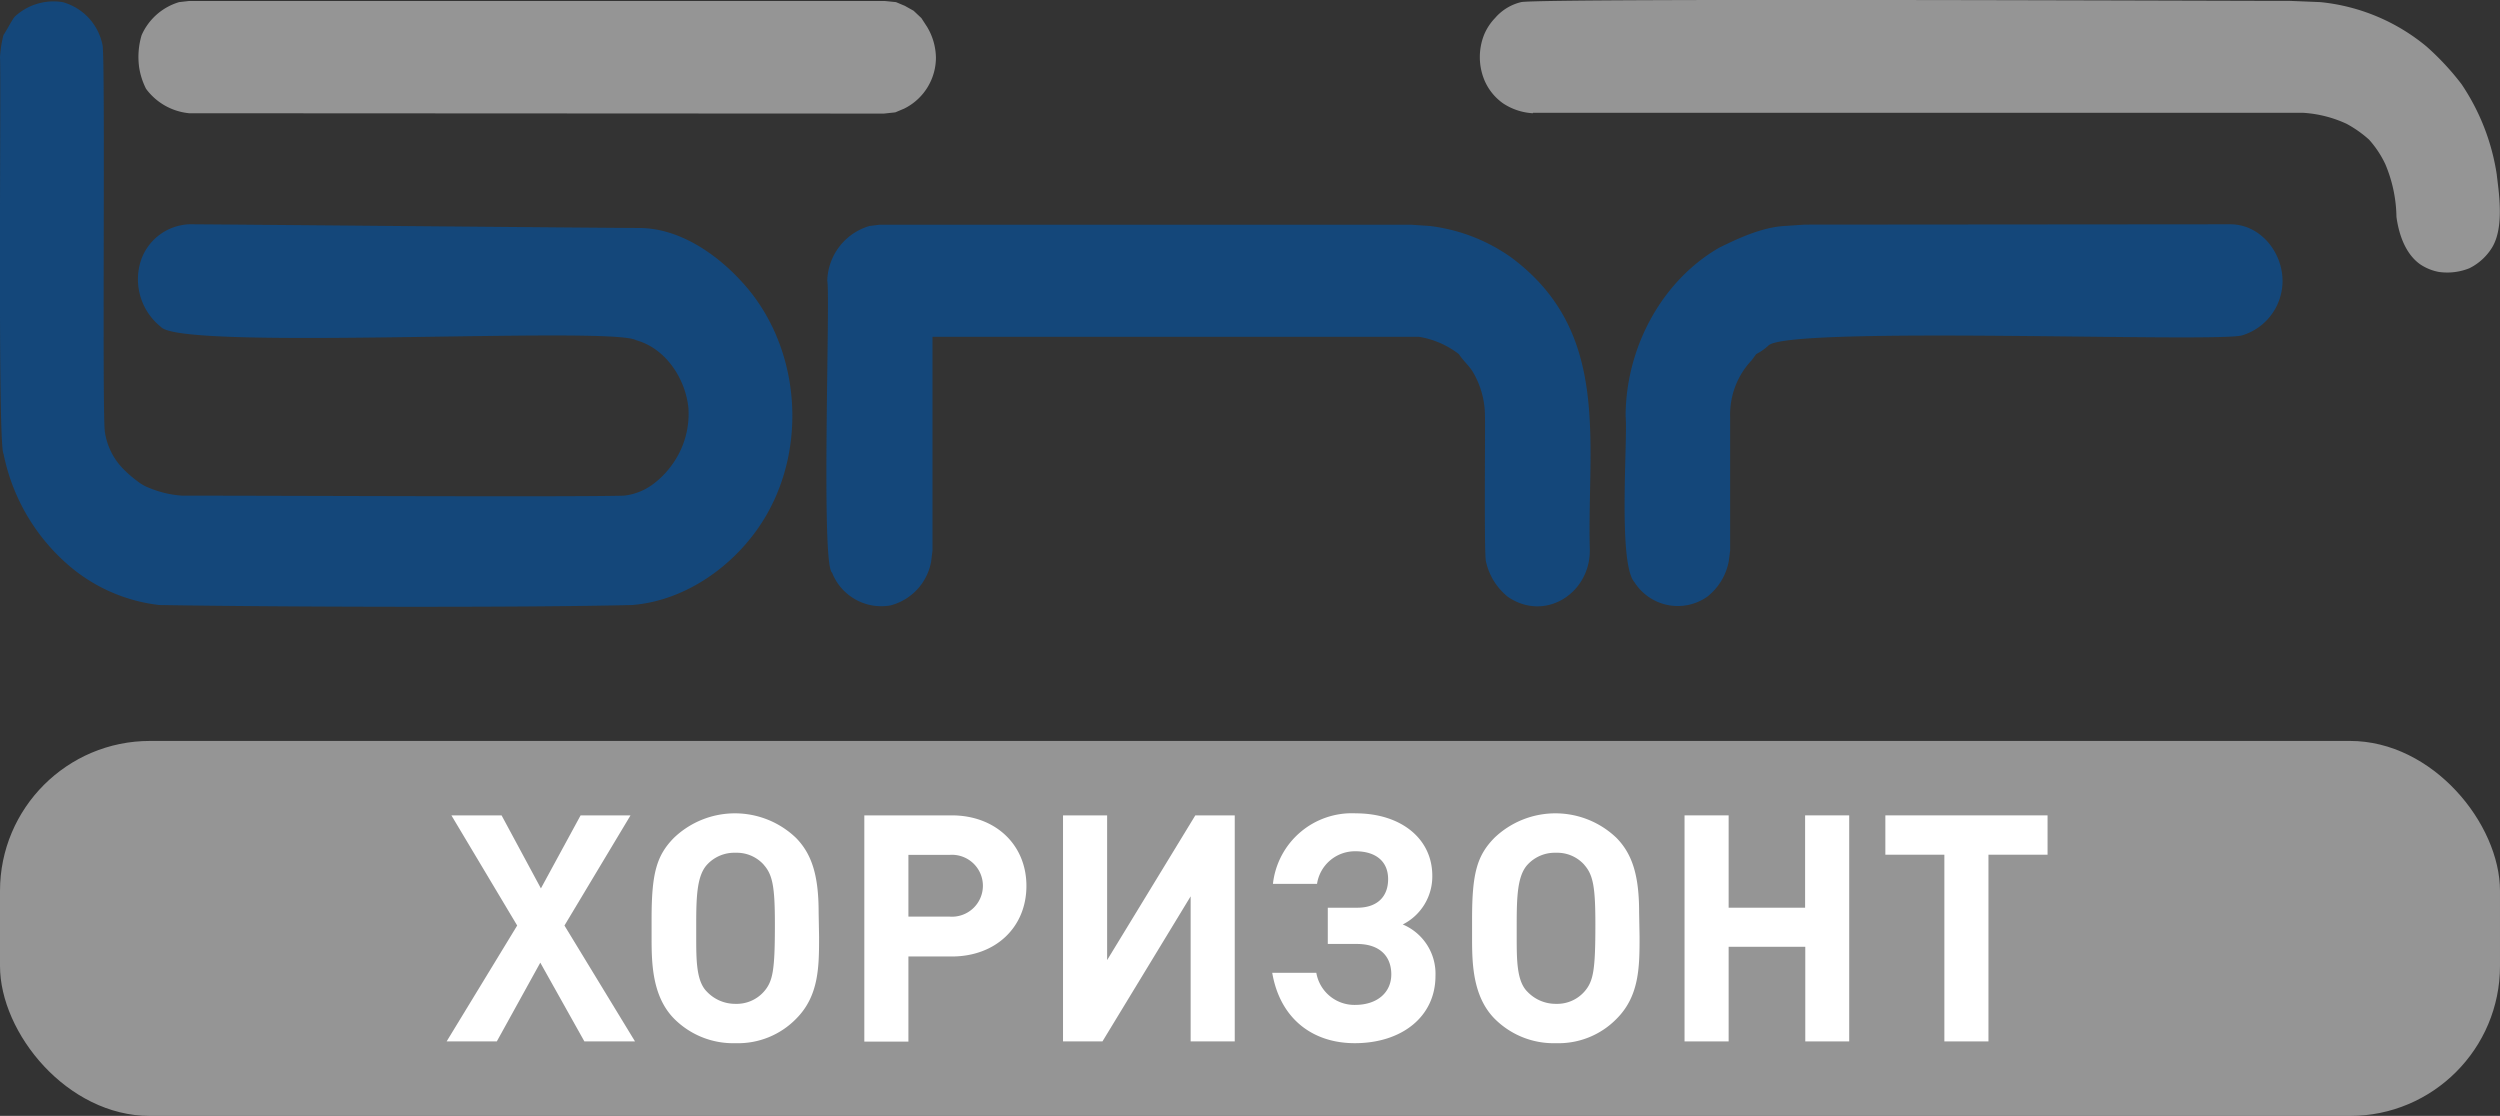
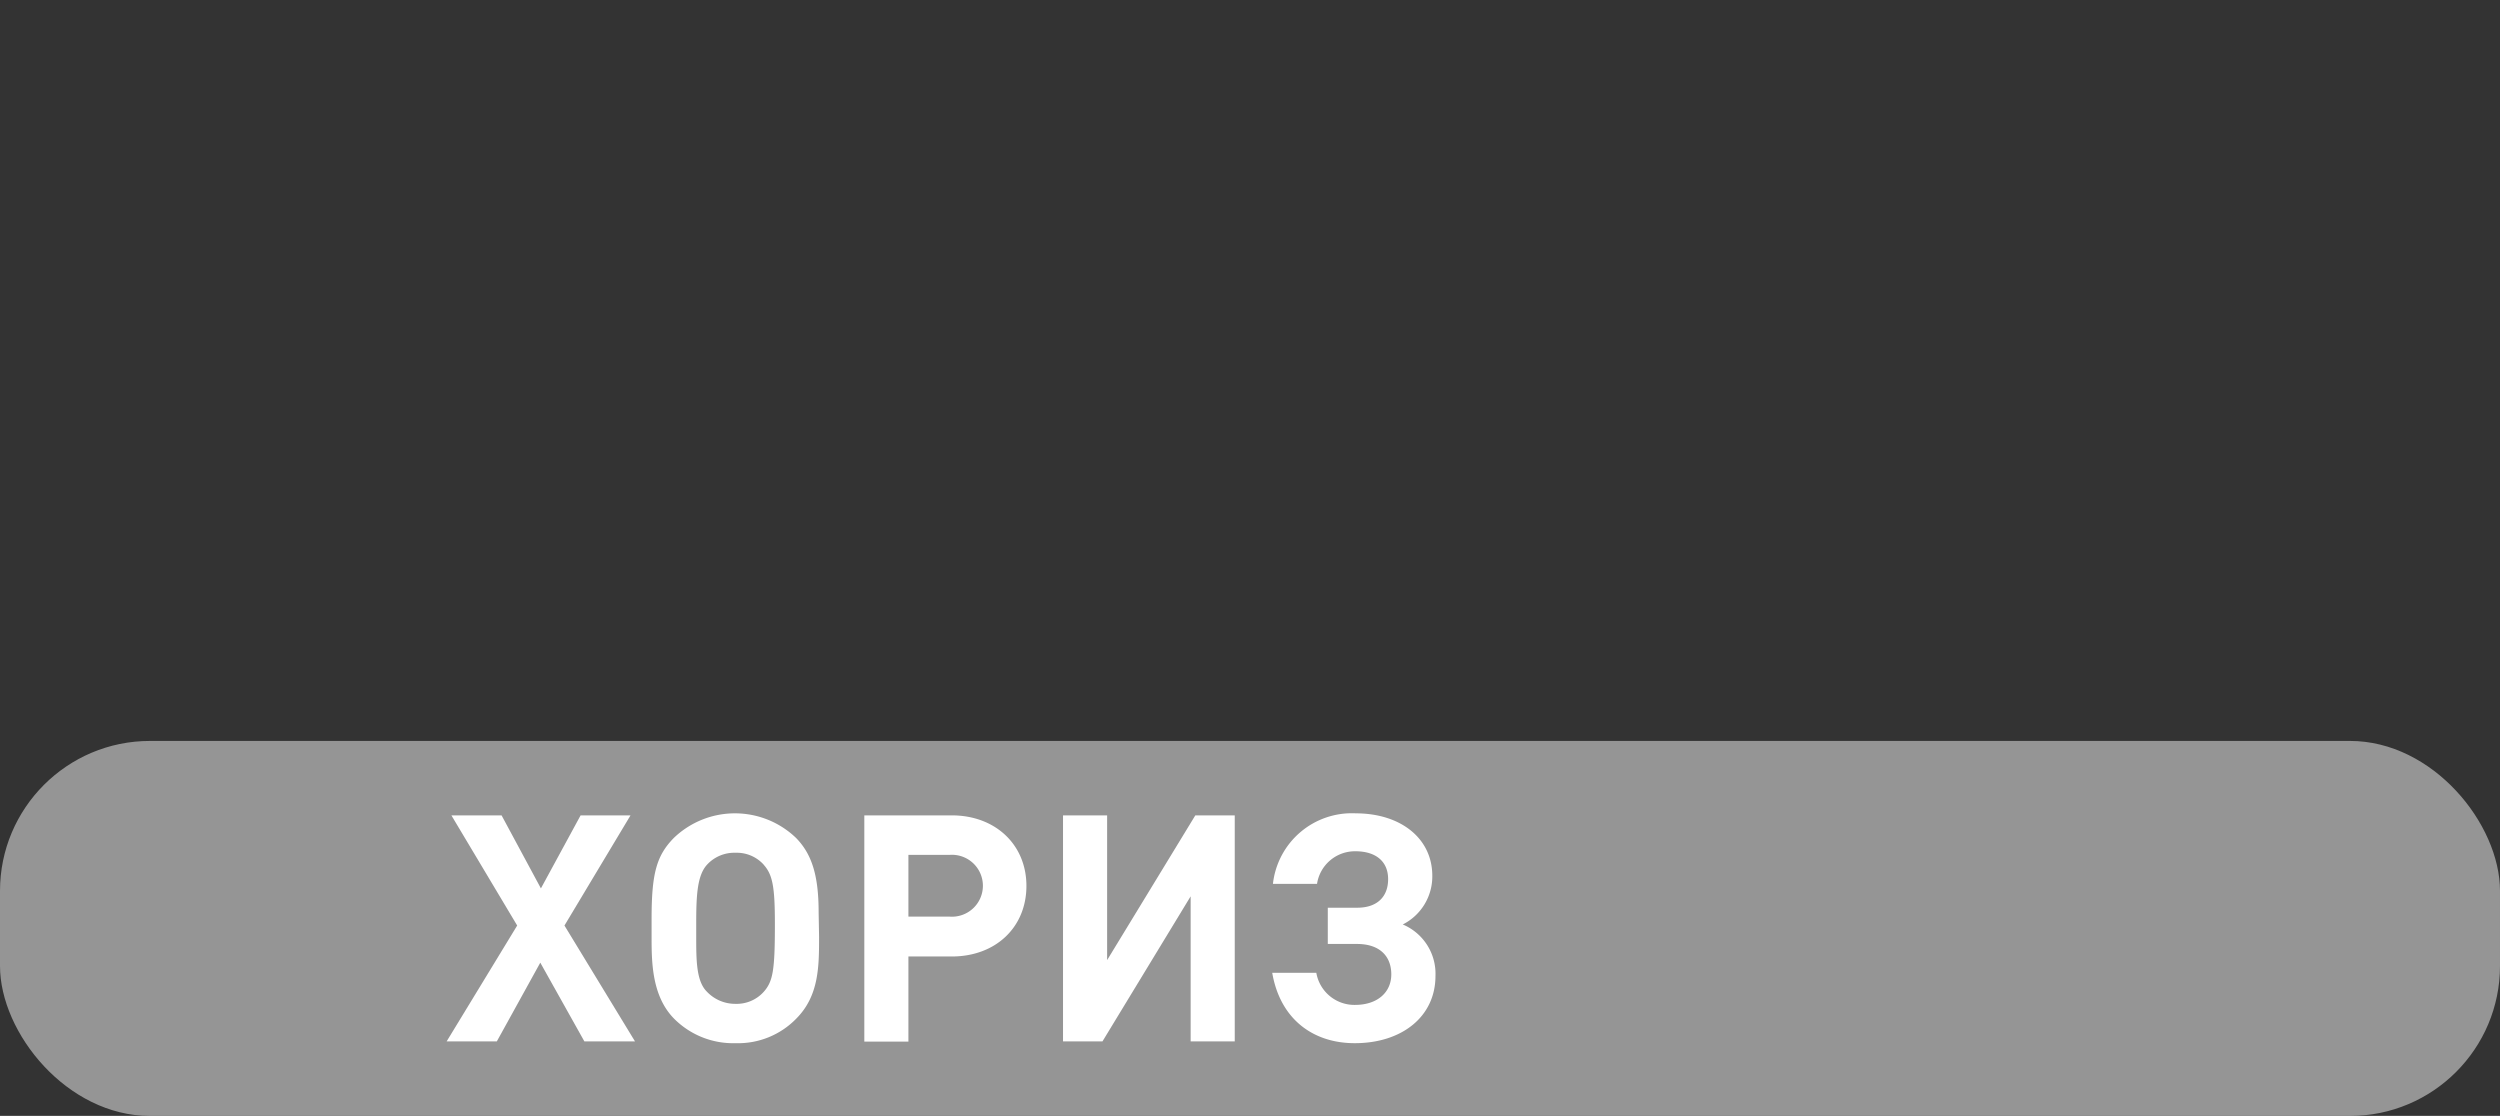
<svg xmlns="http://www.w3.org/2000/svg" viewBox="0 0 283.46 126.52">
  <rect x="0" y="0" width="283.46" height="126.52" fill="#333333" stroke="none" />
  <defs>
    <style>.cls-1{fill:#14477a;}.cls-2{fill:#959595;}.cls-3{fill:#fff;}</style>
  </defs>
  <g id="bnr____" data-name="bnr ___">
-     <path class="cls-1" d="M252.87,90.24c3.85,0,6.53,4,5.82,7.61a6.44,6.44,0,0,1-4.52,5c-3.59.81-51-1.08-53.63,1.11a6,6,0,0,1-1.42,1l-.5.69a8.94,8.94,0,0,0-2.45,6.37v15.22l-.16,1.24a6.7,6.7,0,0,1-2.45,4,5.82,5.82,0,0,1-8.24-1.66c-1.89-2.12-.75-16.11-1-18.81,0-7.59,3.94-15.24,10.58-19.1,2.28-1.13,5-2.38,7.63-2.49l2.07-.14Zm-72.61,37c0,4.85-5.07,8.11-9.28,5.25a7.07,7.07,0,0,1-2.49-4c-.24-.56-.07-15.56-.12-16.46a9.82,9.82,0,0,0-1.42-5.13c-.39-.62-1.14-1.3-1.53-1.93A10,10,0,0,0,160.9,103c-1.17,0-54,0-55.17,0v24.22l-.15,1.24a6.29,6.29,0,0,1-4.64,5,6,6,0,0,1-6.6-3.73c-1.28-.87-.18-31.29-.54-33.08a6.65,6.65,0,0,1,4.8-6.22l1.15-.14H160l2.08.14a20.05,20.05,0,0,1,9.31,3.6C182.73,102.49,179.93,114.94,180.26,127.19ZM0,71.28a13.29,13.29,0,0,1,.39-2.49c.34-.49.9-1.6,1.26-2.07a6.47,6.47,0,0,1,5.45-1.67,6.32,6.32,0,0,1,4.52,4.85c.35,1.14-.06,41.76.27,43.87a7.58,7.58,0,0,0,2.3,4.42,12.67,12.67,0,0,0,1.3,1.11,5.21,5.21,0,0,0,1.42.83,12,12,0,0,0,3.72.88c12.39,0,44.37.16,50.11,0A6.75,6.75,0,0,0,74,119.74a9.73,9.73,0,0,0,2.1-2.1A9.82,9.82,0,0,0,78.05,111c-.37-3.34-2.61-6.71-5.94-7.62-2.79-1.62-51.64,1.24-53.87-1.51a6.89,6.89,0,0,1-2.18-7.76,6.05,6.05,0,0,1,5.4-3.87c2.44,0,47.86.42,51,.42,4.65,0,8.85,3.07,11.5,5.94,6.83,7.24,7.79,19.05,2.46,27.4-3.19,5-8.71,8.92-14.73,9.41-12.68.31-40.67.22-53.63,0A19.07,19.07,0,0,1,7.4,128.57a22.53,22.53,0,0,1-7-12.31C-.29,115.42.14,73.42,0,71.28Z" transform="translate(0 -64.81)" />
-     <path class="cls-2" d="M173.81,77.65a6.79,6.79,0,0,1-3.37-1.11,6.13,6.13,0,0,1-2.18-2.76,6.87,6.87,0,0,1,0-5,6.15,6.15,0,0,1,1.26-1.93,5.6,5.6,0,0,1,3-1.81c3.54-.46,85.42-.1,87.11-.13l3.46.14a22.33,22.33,0,0,1,12,5,30,30,0,0,1,4,4.29,25,25,0,0,1,4,10.24c.19,1.78.92,5.92-.53,8.3A6.33,6.33,0,0,1,280,95.22a6.71,6.71,0,0,1-3.49.42,5.68,5.68,0,0,1-2.07-.84c-1.7-1.18-2.45-3.41-2.72-5.39a15.91,15.91,0,0,0-1.27-6,11.48,11.48,0,0,0-1.84-2.77,13.11,13.11,0,0,0-2.56-1.8,13.73,13.73,0,0,0-4.91-1.24H173.81Zm-152.35,0a6.89,6.89,0,0,1-4.9-2.77,8.11,8.11,0,0,1-.77-2.35,8.61,8.61,0,0,1,.27-3.74,6.76,6.76,0,0,1,4.25-3.74l1.15-.13h78.83l1.3.13,1,.42,1,.56.88.83.65,1a7,7,0,0,1,1,3.46,6.47,6.47,0,0,1-3.61,5.81l-1,.42-1.3.14Z" transform="translate(0 -64.81)" />
    <rect class="cls-2" y="84.01" width="283.46" height="42.52" rx="17.01" />
  </g>
  <g id="ХОР">
    <path class="cls-3" d="M66.26,182.89l-5-8.93-4.93,8.93H50.64l8-13.14-7.46-12.49h5.69l4.46,8.28,4.5-8.28h5.66L64,169.75l8,13.14Z" transform="translate(0 -64.81)" />
    <path class="cls-3" d="M92.87,171c0,3.35,0,6.69-2.56,9.28a9.2,9.2,0,0,1-6.91,2.81,9.44,9.44,0,0,1-7-2.81c-2.48-2.55-2.52-6.37-2.52-9.14V169c0-5.11.54-7.16,2.52-9.18a10,10,0,0,1,13.86,0c1.8,1.84,2.56,4.28,2.56,8.42Zm-6.27-8.14a4.11,4.11,0,0,0-3.2-1.36,4.2,4.2,0,0,0-3.24,1.36c-1.15,1.26-1.22,3.67-1.22,6.84V171c0,2.66,0,5.07,1.22,6.26a4.42,4.42,0,0,0,3.24,1.37,4.12,4.12,0,0,0,3.2-1.37c1.05-1.19,1.26-2.45,1.26-7.67C87.86,165.39,87.61,164,86.6,162.87Z" transform="translate(0 -64.81)" />
    <path class="cls-3" d="M107.92,157.26c4.93,0,8.46,3.31,8.46,8s-3.49,8-8.46,8H103v9.65H98V157.26Zm-.25,11.48a3.51,3.51,0,1,0,0-7H103v7Z" transform="translate(0 -64.81)" />
    <path class="cls-3" d="M135,182.89V166.44l-10,16.45h-4.47V157.26h5v16.41l10-16.41H140v25.63Z" transform="translate(0 -64.81)" />
    <path class="cls-3" d="M144.25,175.11h5a4.38,4.38,0,0,0,4.39,3.64c2.52,0,4.11-1.41,4.11-3.46s-1.3-3.45-3.89-3.45h-3.31v-4.11h3.35c2.19,0,3.49-1.19,3.49-3.24s-1.44-3.16-3.71-3.16a4.35,4.35,0,0,0-4.35,3.7h-5a9,9,0,0,1,9.4-8c5,0,8.67,2.77,8.67,7.09a6.1,6.1,0,0,1-3.35,5.51,6.06,6.06,0,0,1,3.71,5.83c0,4.65-3.85,7.63-9.14,7.63C148.89,183.1,145.15,180.37,144.25,175.11Z" transform="translate(0 -64.81)" />
-     <path class="cls-3" d="M185.9,171c0,3.35,0,6.69-2.56,9.28a9.2,9.2,0,0,1-6.91,2.81,9.44,9.44,0,0,1-7-2.81c-2.48-2.55-2.52-6.37-2.52-9.14V169c0-5.11.54-7.16,2.52-9.18a10,10,0,0,1,13.86,0c1.8,1.84,2.56,4.28,2.56,8.42Zm-6.27-8.14a4.11,4.11,0,0,0-3.2-1.36,4.2,4.2,0,0,0-3.24,1.36c-1.15,1.26-1.22,3.67-1.22,6.84V171c0,2.66,0,5.07,1.22,6.26a4.42,4.42,0,0,0,3.24,1.37,4.12,4.12,0,0,0,3.2-1.37c1.05-1.19,1.26-2.45,1.26-7.67C180.89,165.39,180.64,164,179.63,162.87Z" transform="translate(0 -64.81)" />
-     <path class="cls-3" d="M204.69,182.89V172.16H196v10.73h-5V157.26h5v10.47h8.67V157.26h5v25.63Z" transform="translate(0 -64.81)" />
-     <path class="cls-3" d="M225.46,161.72v21.17h-5V161.72h-6.69v-4.46h18.39v4.46Z" transform="translate(0 -64.81)" />
  </g>
</svg>